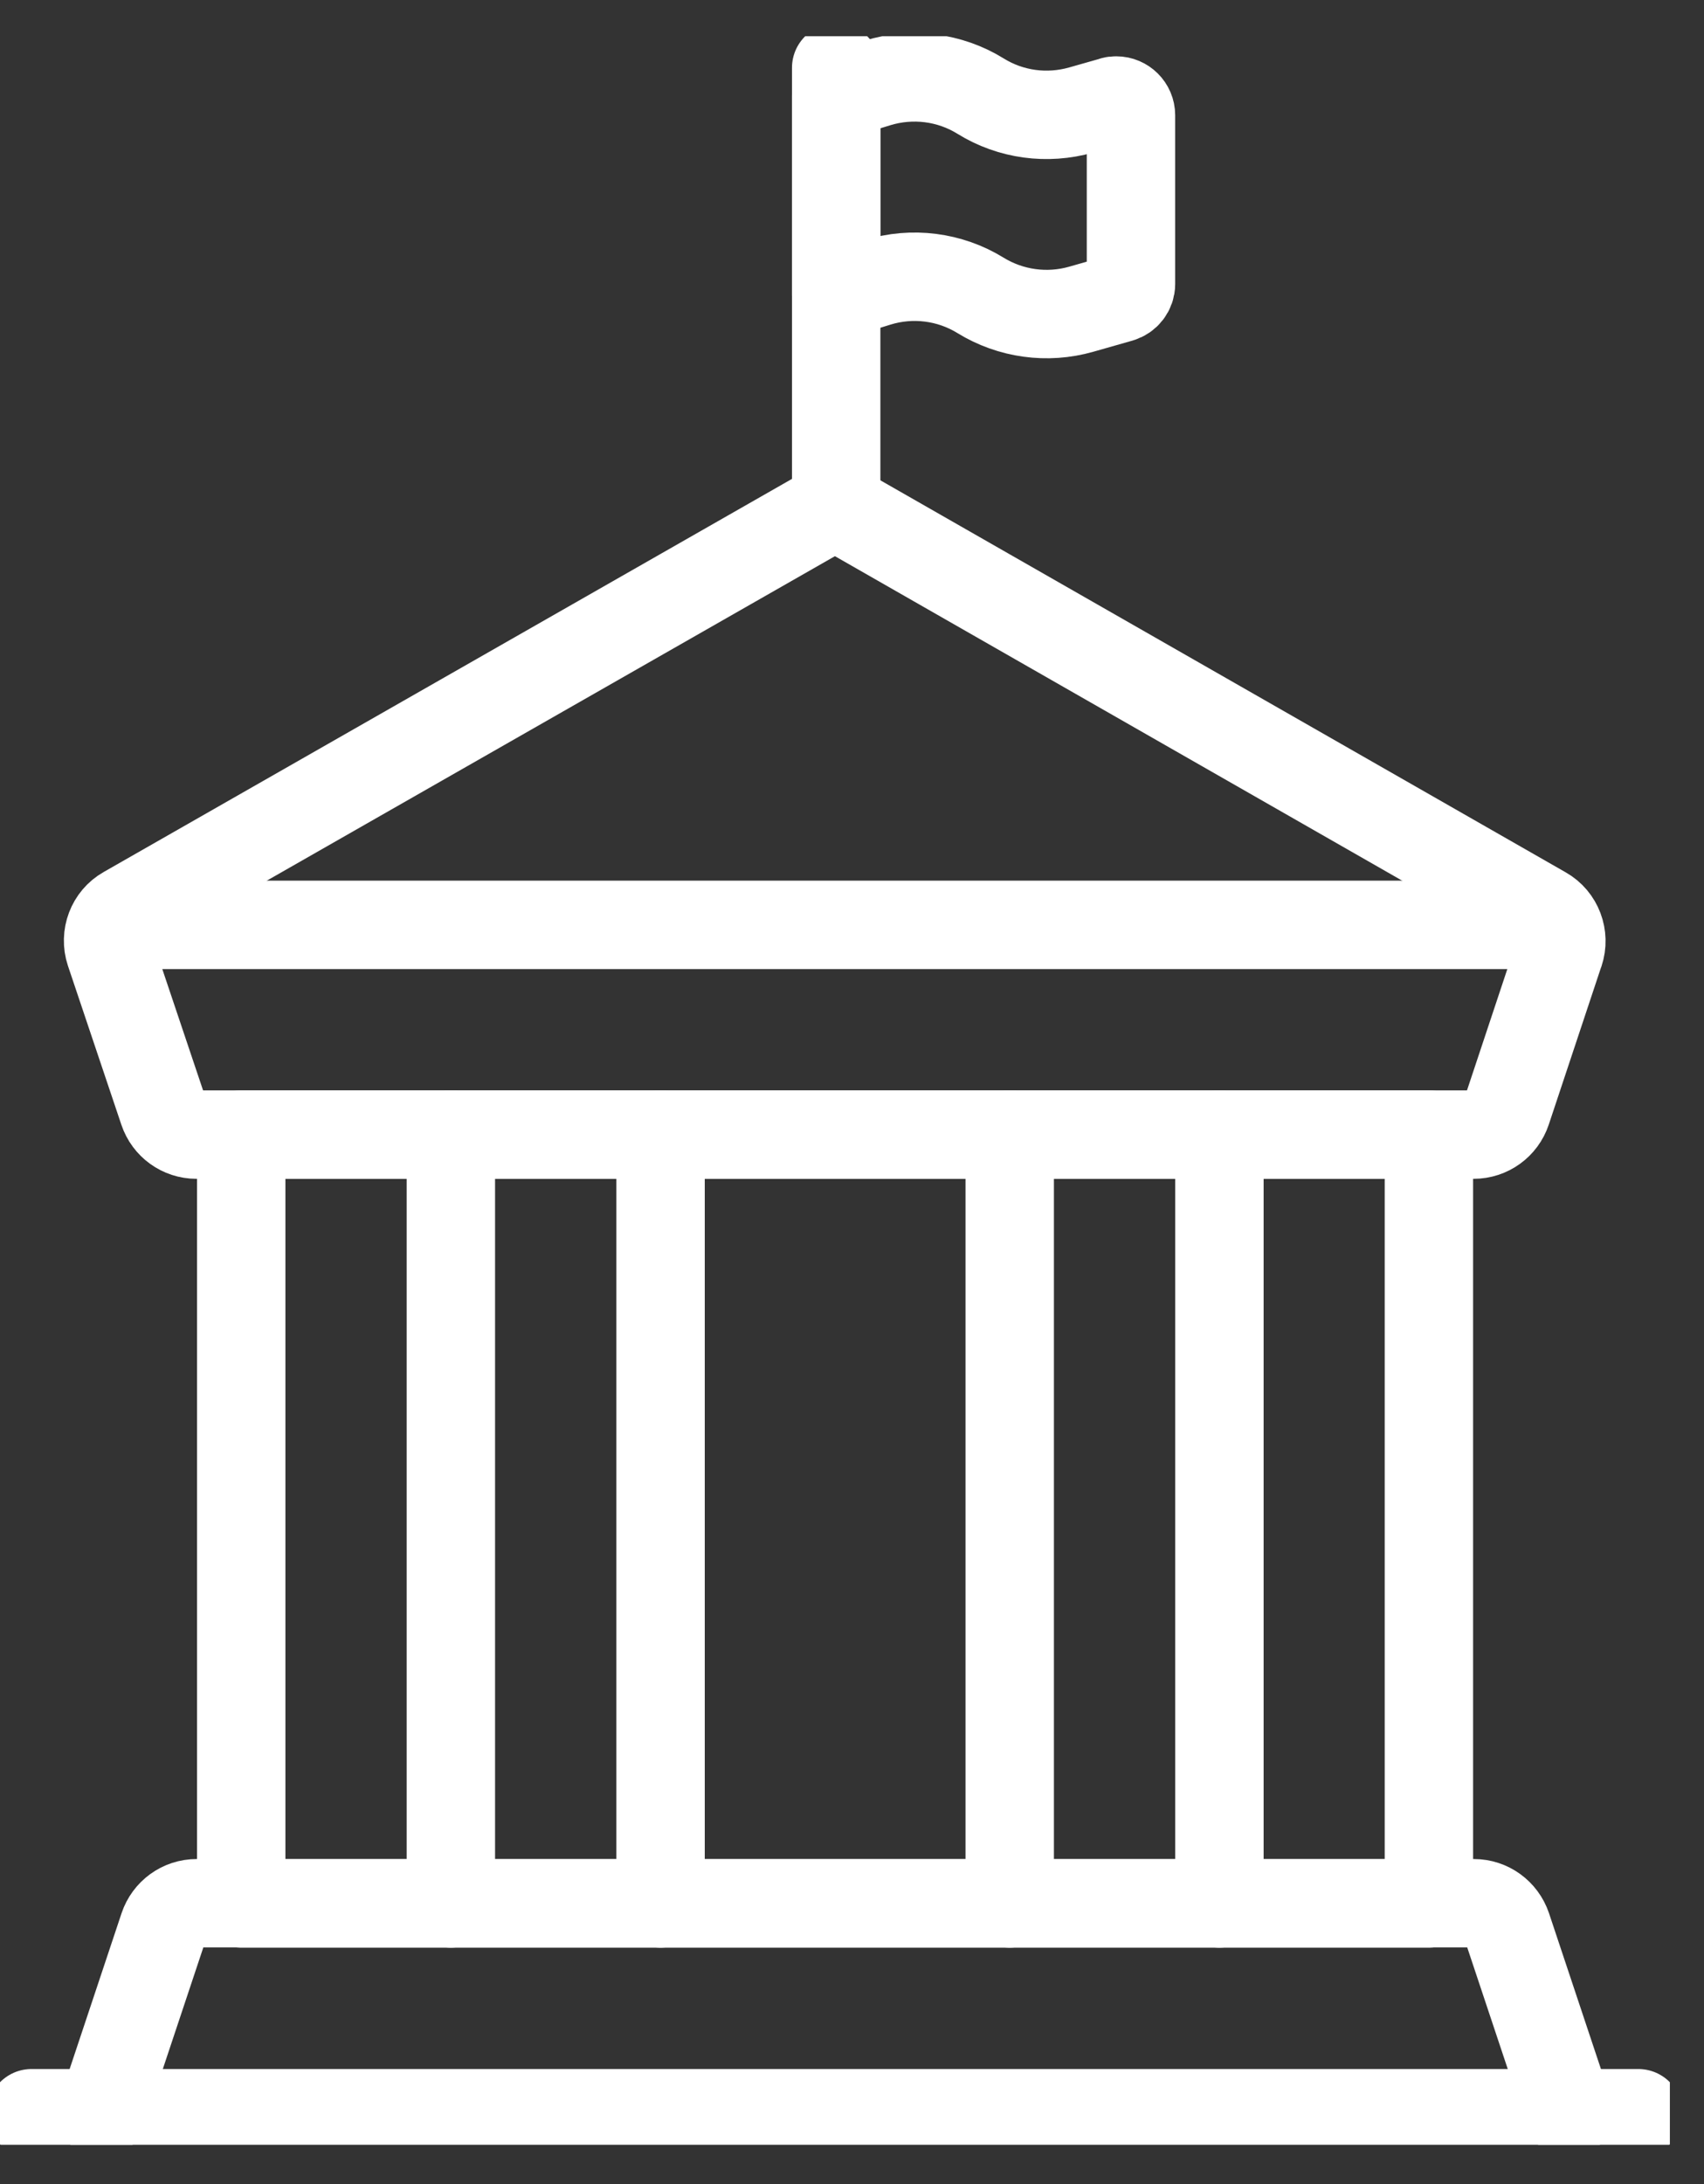
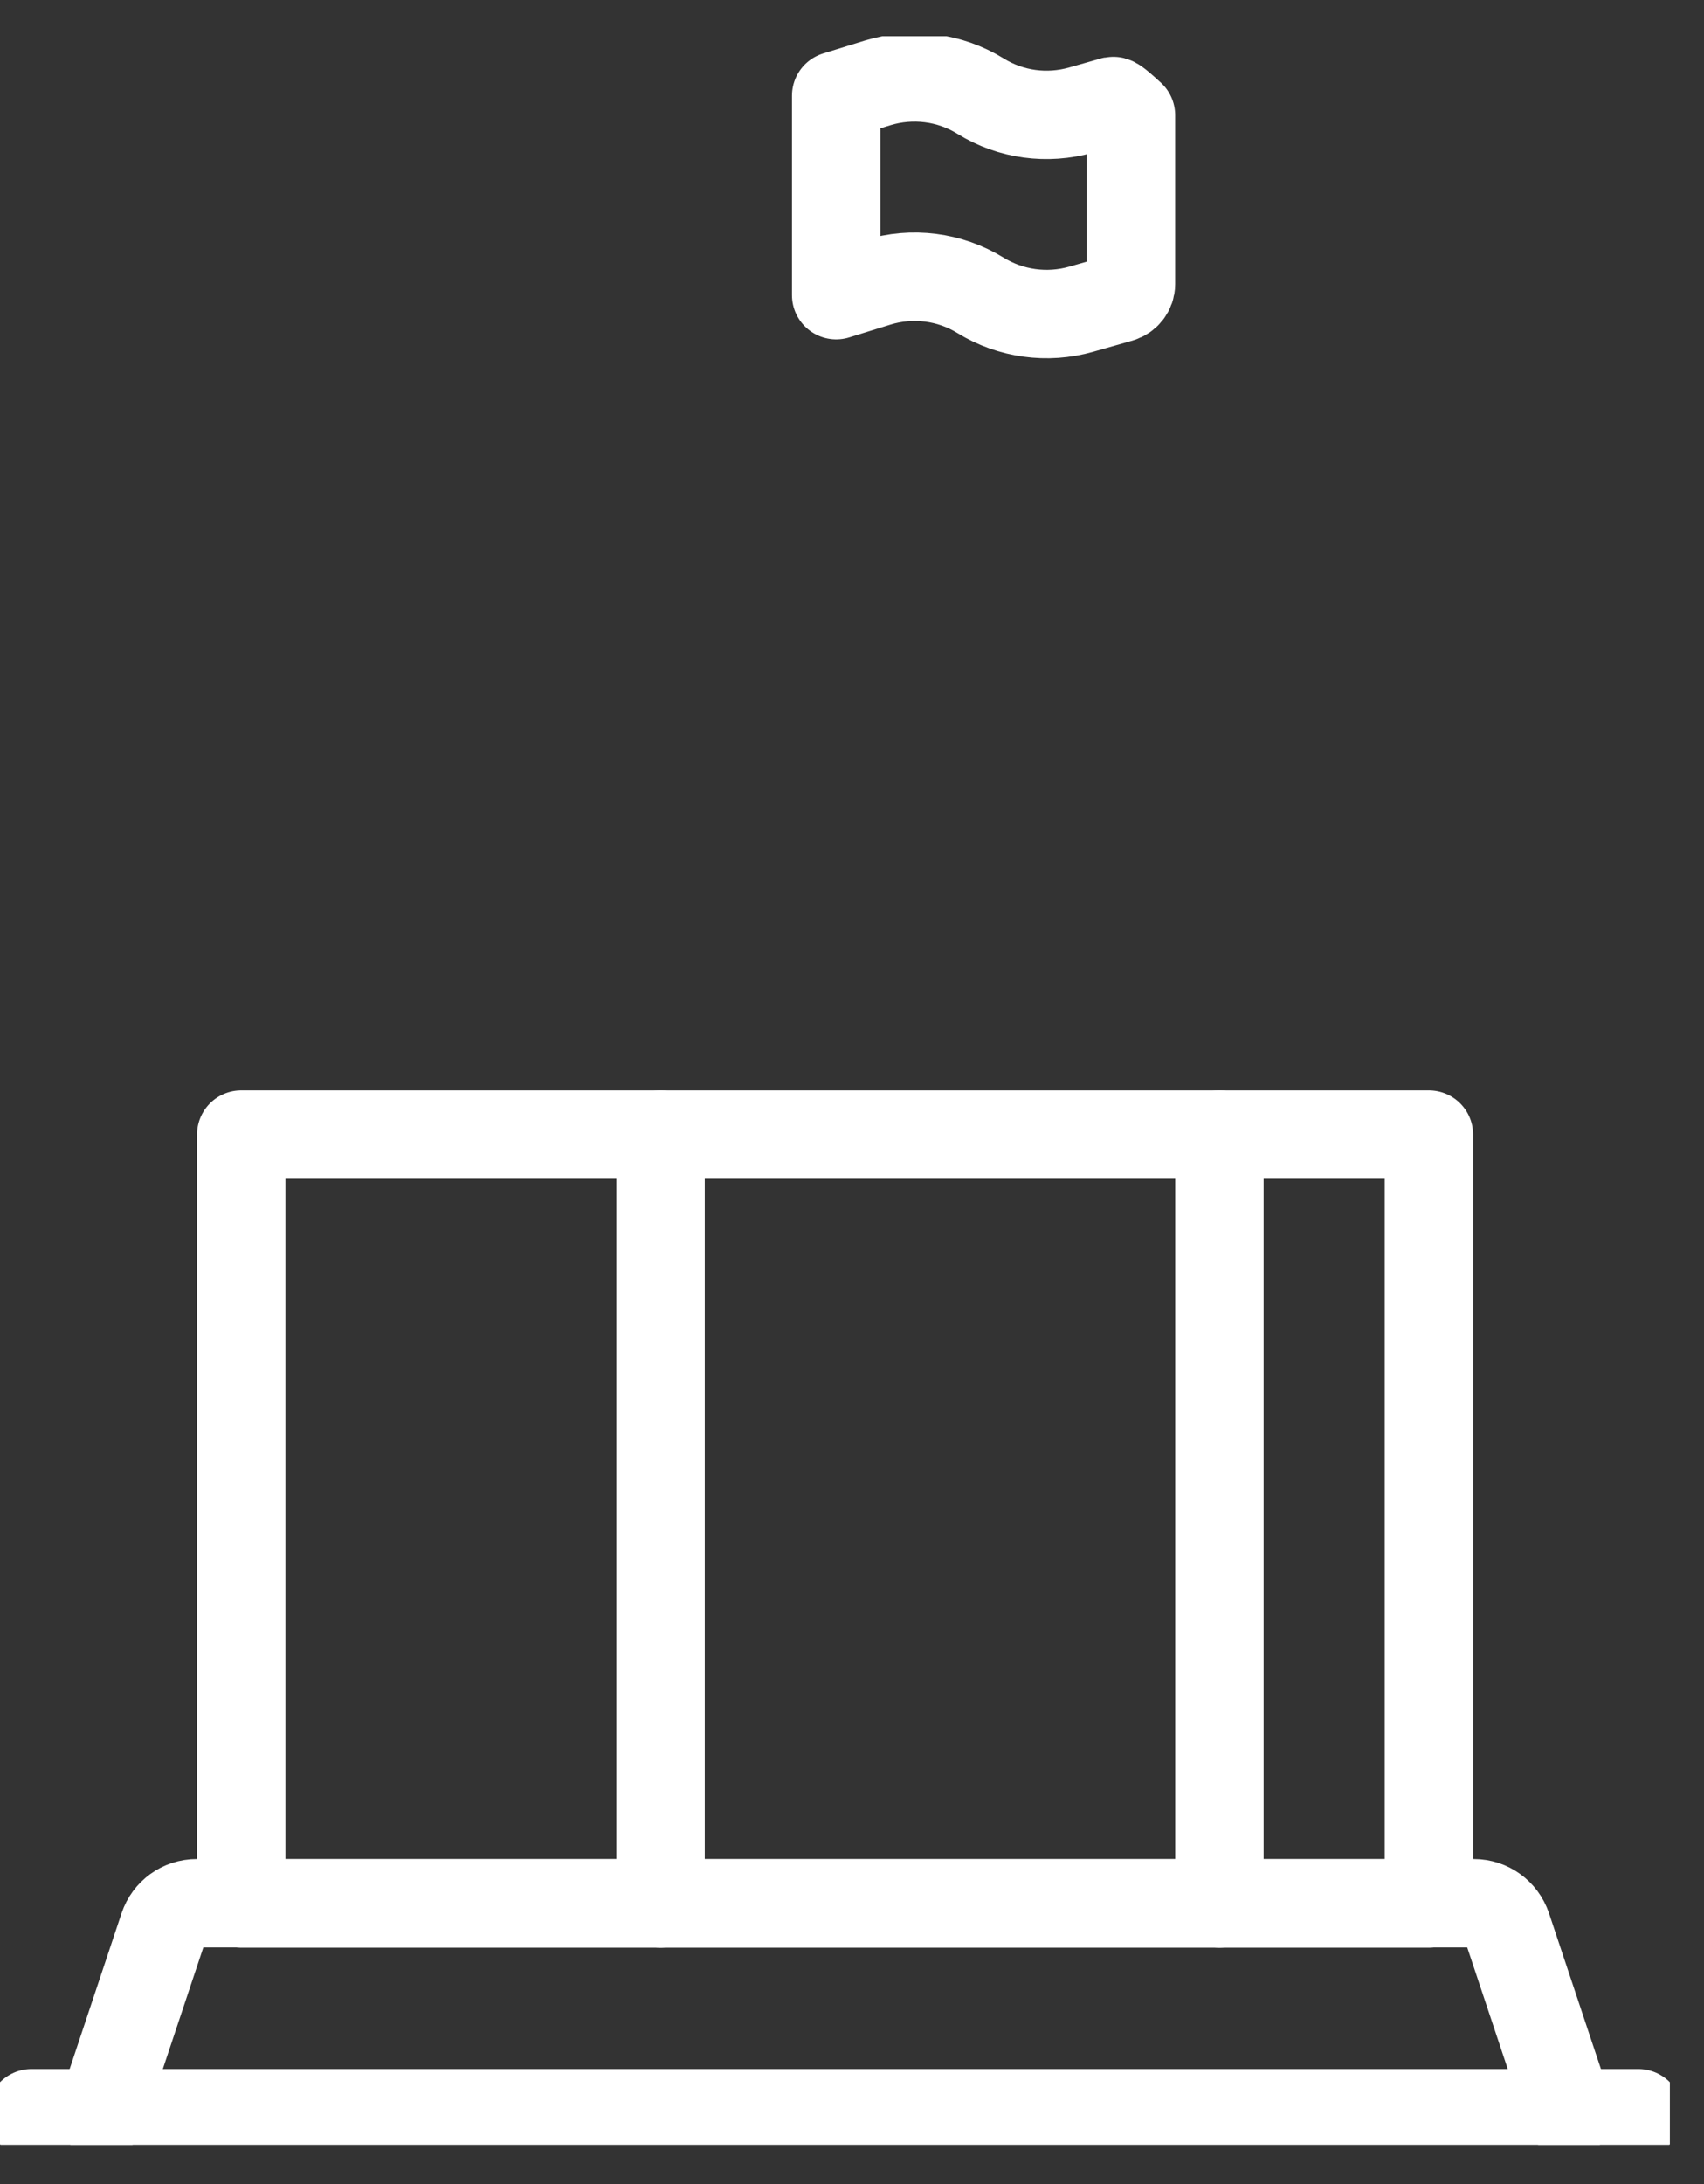
<svg xmlns="http://www.w3.org/2000/svg" width="32" height="41" viewBox="0 0 32 41" fill="none">
  <rect x="0" y="0" width="32" height="41" fill="#333333" stroke="none" />
  <g id="Public Sector" clip-path="url(#clip0_3044_1737)">
    <path id="Vector" d="M26.834 21.299H4.53V35.732H26.834V21.299Z" stroke="white" stroke-width="1.66" stroke-linecap="round" stroke-linejoin="round" />
-     <path id="Vector_2" d="M8.467 21.299V35.732" stroke="white" stroke-width="1.66" stroke-linecap="round" stroke-linejoin="round" />
    <path id="Vector_3" d="M12.405 21.299V35.732" stroke="white" stroke-width="1.66" stroke-linecap="round" stroke-linejoin="round" />
-     <path id="Vector_4" d="M18.962 21.299V35.732" stroke="white" stroke-width="1.66" stroke-linecap="round" stroke-linejoin="round" />
    <path id="Vector_5" d="M22.9 21.299V35.732" stroke="white" stroke-width="1.66" stroke-linecap="round" stroke-linejoin="round" />
    <g id="Group">
-       <path id="Vector_6" d="M15.703 9.494V1.272" stroke="white" stroke-width="1.66" stroke-linecap="round" stroke-linejoin="round" />
-       <path id="Vector_7" d="M15.703 5.541L16.48 5.3C17.131 5.099 17.838 5.19 18.414 5.545C18.978 5.892 19.665 5.987 20.304 5.805L21.038 5.596C21.156 5.561 21.239 5.454 21.239 5.332V2.163C21.239 2.01 21.113 1.887 20.963 1.887C20.939 1.887 20.911 1.887 20.888 1.899L20.304 2.065C19.665 2.246 18.982 2.156 18.414 1.804C17.834 1.445 17.128 1.359 16.48 1.556L15.703 1.796V5.541Z" stroke="white" stroke-width="1.66" stroke-linecap="round" stroke-linejoin="round" />
+       <path id="Vector_7" d="M15.703 5.541L16.48 5.3C17.131 5.099 17.838 5.19 18.414 5.545C18.978 5.892 19.665 5.987 20.304 5.805L21.038 5.596C21.156 5.561 21.239 5.454 21.239 5.332V2.163C20.939 1.887 20.911 1.887 20.888 1.899L20.304 2.065C19.665 2.246 18.982 2.156 18.414 1.804C17.834 1.445 17.128 1.359 16.48 1.556L15.703 1.796V5.541Z" stroke="white" stroke-width="1.66" stroke-linecap="round" stroke-linejoin="round" />
    </g>
    <path id="Vector_8" d="M1.906 39.67L3.07 36.178C3.16 35.91 3.409 35.728 3.693 35.728H27.678C27.962 35.728 28.211 35.91 28.302 36.178L29.465 39.666" stroke="white" stroke-width="1.66" stroke-linecap="round" stroke-linejoin="round" />
    <path id="Vector_9" d="M30.767 39.67H0.592" stroke="white" stroke-width="1.66" stroke-linecap="round" stroke-linejoin="round" />
-     <path id="Vector_10" d="M29.288 17.875C29.386 17.579 29.264 17.251 28.992 17.097L16.007 9.672C15.806 9.554 15.553 9.554 15.352 9.672L2.359 17.09C2.087 17.243 1.965 17.571 2.063 17.867L3.066 20.85C3.156 21.118 3.405 21.299 3.689 21.299H27.674C27.958 21.299 28.207 21.118 28.297 20.85L29.288 17.871V17.875Z" stroke="white" stroke-width="1.66" stroke-linecap="round" stroke-linejoin="round" />
-     <path id="Vector_11" d="M29.237 17.362H2.115" stroke="white" stroke-width="1.66" stroke-linecap="round" stroke-linejoin="round" />
  </g>
  <defs>
    <clipPath id="clip0_3044_1737">
      <rect width="31.359" height="39.582" fill="white" transform="translate(0 0.68)" />
    </clipPath>
  </defs>
</svg>